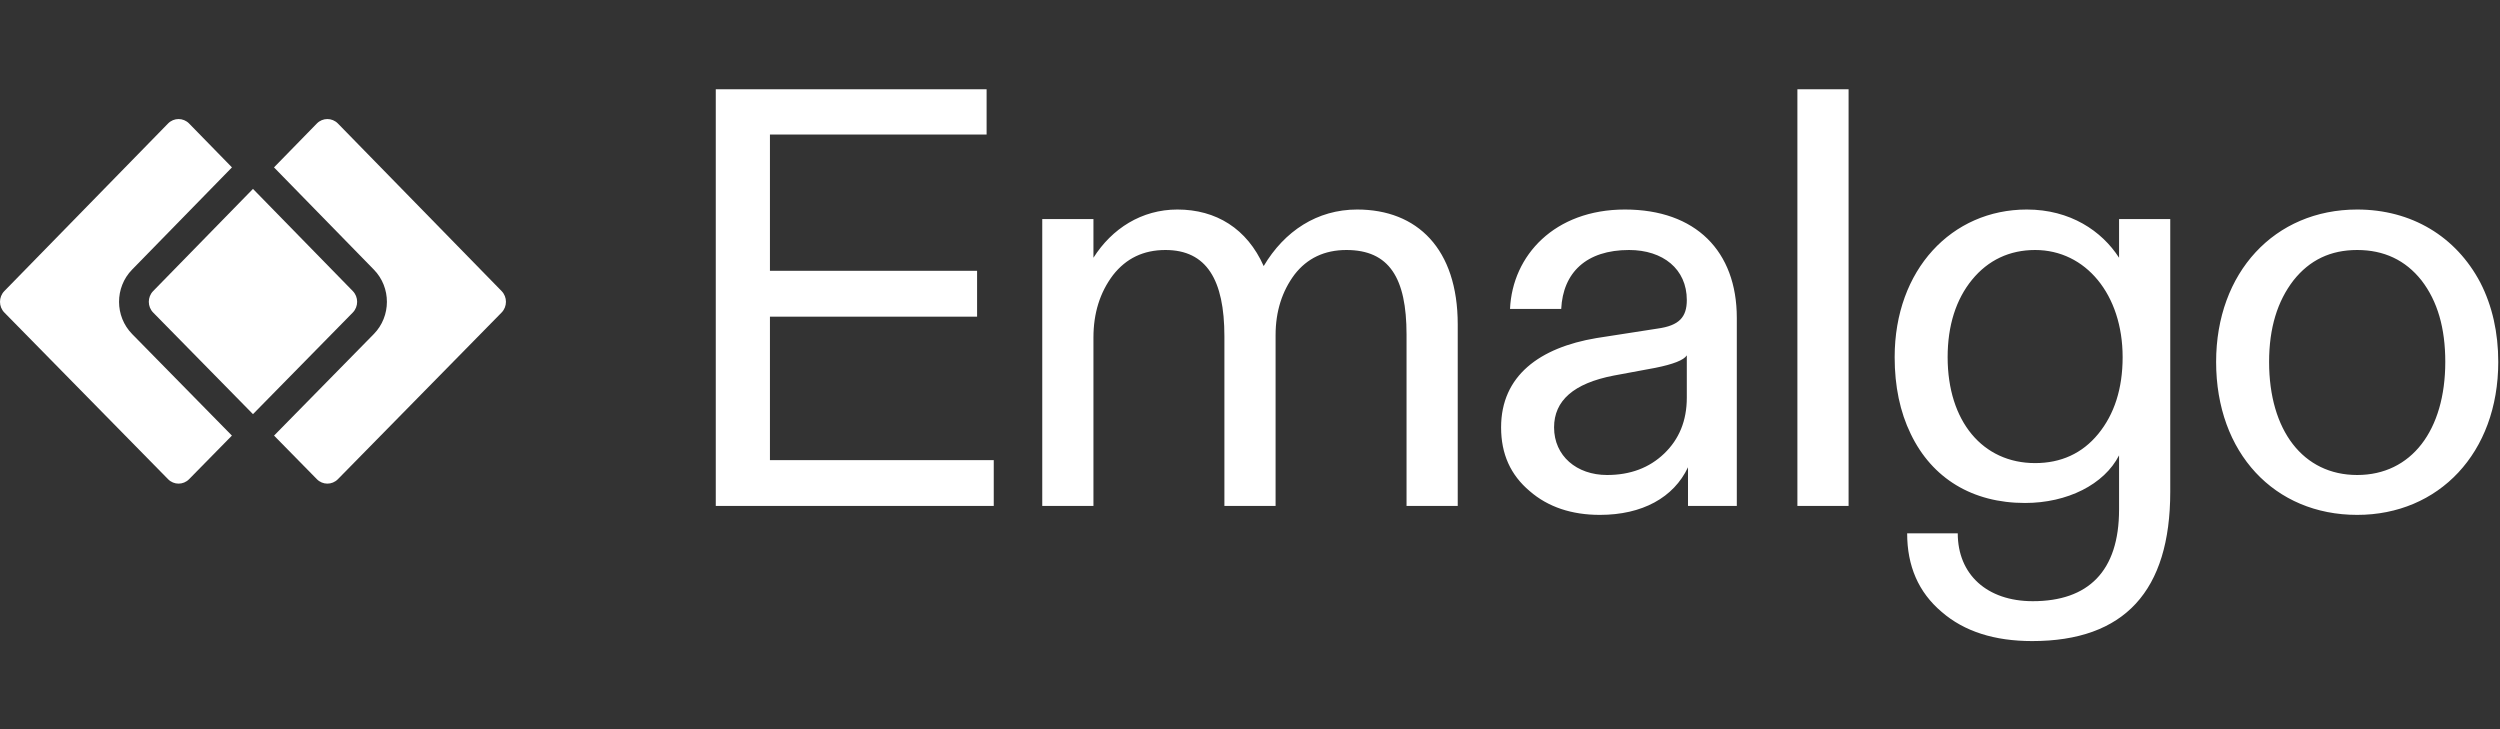
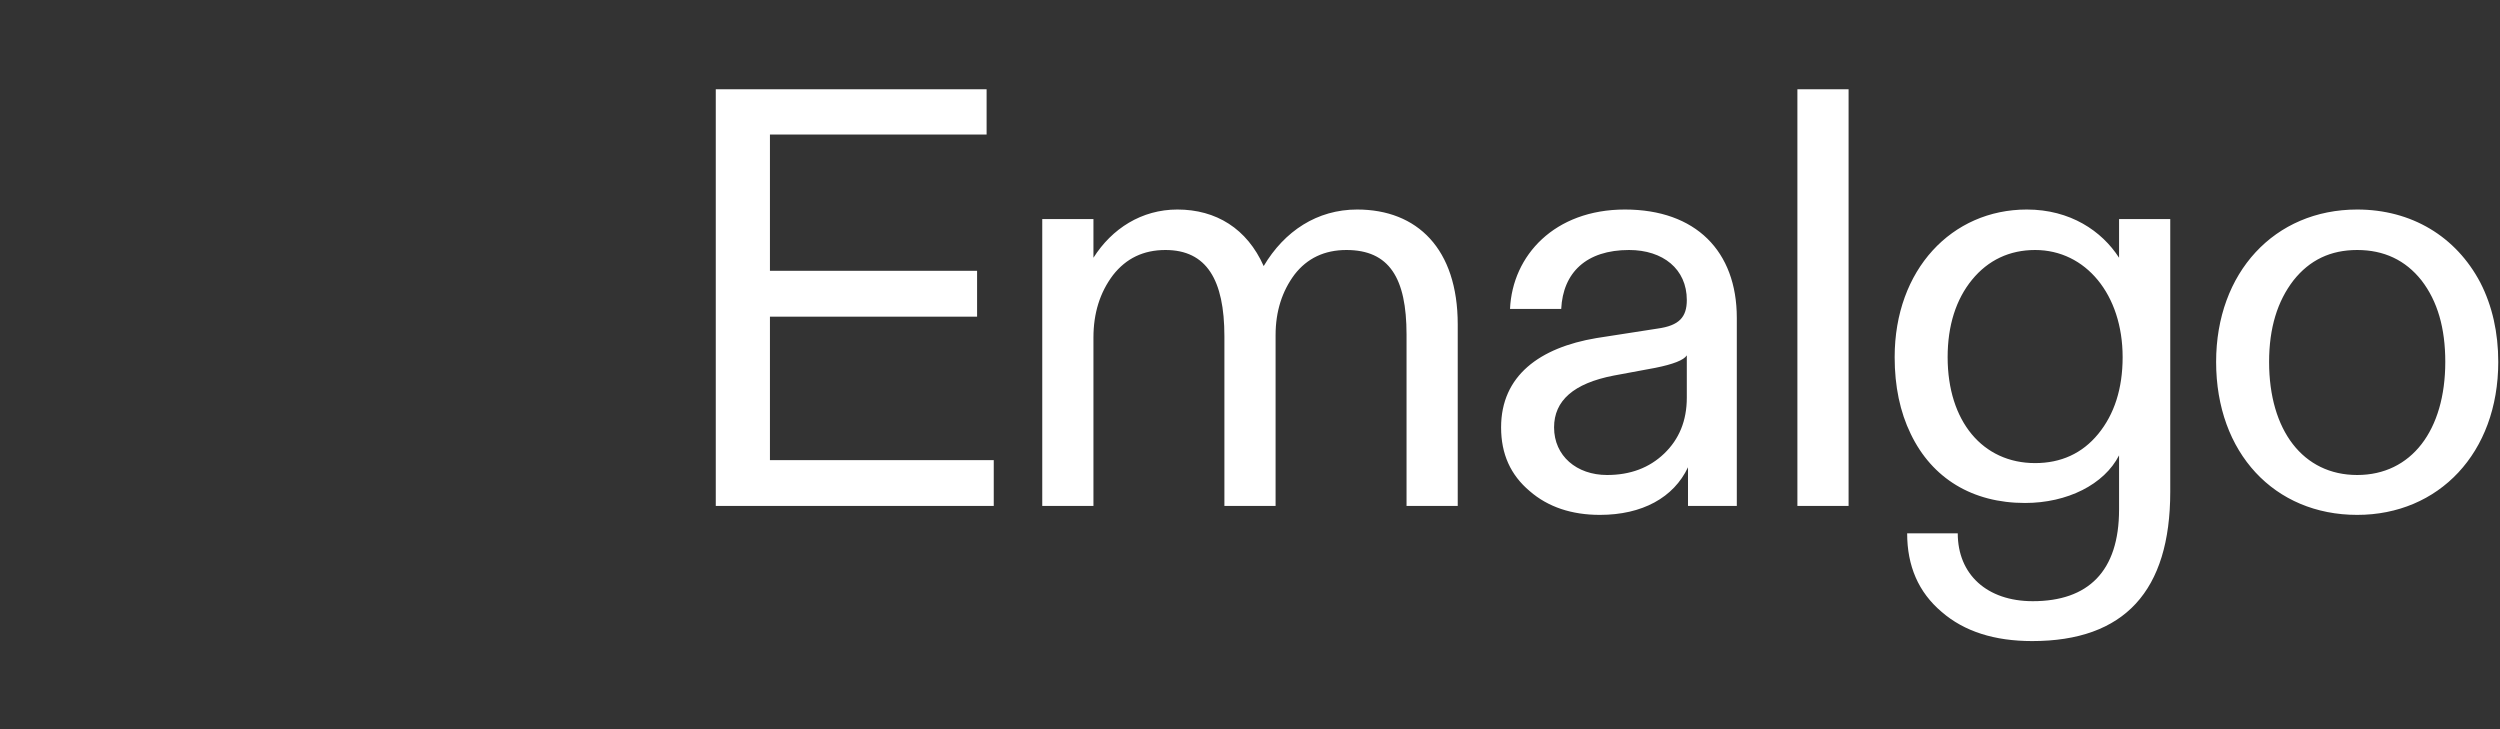
<svg xmlns="http://www.w3.org/2000/svg" width="336" height="98" viewBox="0 0 336 98" fill="none">
  <rect x="0" y="0" width="336" height="98" fill="#333333" stroke="none" />
  <path d="M96.2 68V12H132.6V18.08H103.48V36.4H131.32V42.56H103.48V61.84H133.56V68H96.2ZM140.079 29.44H146.959V34.64C149.439 30.72 153.439 28.16 158.239 28.16C163.439 28.16 167.599 30.72 169.839 35.76C172.639 31.04 177.039 28.16 182.399 28.16C190.479 28.16 195.919 33.44 195.919 43.6V68H189.039V44.96C189.039 37.36 186.719 33.6 180.959 33.6C177.999 33.6 175.679 34.72 173.999 36.88C172.319 39.12 171.439 41.84 171.439 45.04V68H164.559V45.2C164.559 37.6 162.159 33.6 156.639 33.6C153.679 33.6 151.359 34.72 149.599 36.96C147.839 39.28 146.959 42.08 146.959 45.36V68H140.079V29.44ZM205.587 66C203.027 63.84 201.747 61.04 201.747 57.44C201.747 50.48 206.947 46.72 214.547 45.44L222.787 44.16C225.667 43.76 226.707 42.64 226.707 40.32C226.707 36.16 223.507 33.6 218.947 33.6C213.187 33.6 210.067 36.64 209.827 41.52H202.947C203.267 34.32 208.947 28.16 218.387 28.16C227.907 28.16 233.427 33.76 233.427 42.72V68H226.867V62.8C224.947 66.88 220.707 69.2 215.027 69.2C211.267 69.2 208.067 68.16 205.587 66ZM208.867 57.44C208.867 61.28 211.907 63.84 215.987 63.84C219.107 63.84 221.667 62.88 223.667 60.96C225.667 59.04 226.707 56.56 226.707 53.44V47.76C226.307 48.4 224.867 48.96 222.467 49.44L216.867 50.48C211.507 51.52 208.867 53.84 208.867 57.44ZM241.57 68V12H248.45V68H241.57ZM256.802 58.32C255.362 55.36 254.642 51.92 254.642 48C254.642 36.24 262.322 28.16 272.402 28.16C278.242 28.16 282.482 31.04 284.802 34.64V29.44H291.682V66.08C291.682 79.44 285.522 86.16 273.122 86.16C268.082 86.16 264.002 84.88 260.962 82.24C257.842 79.6 256.322 76.08 256.322 71.68H263.122C263.122 77.2 267.042 80.8 273.202 80.8C280.642 80.8 284.802 76.8 284.802 68.48V61.2C282.802 65.12 277.842 67.6 272.162 67.6C265.122 67.6 259.682 64.32 256.802 58.32ZM261.762 48C261.762 56.64 266.482 62.24 273.522 62.24C276.962 62.24 279.842 60.96 282.002 58.32C284.162 55.68 285.282 52.24 285.282 48C285.282 39.6 280.322 33.6 273.522 33.6C270.082 33.6 267.202 34.96 265.042 37.6C262.882 40.24 261.762 43.76 261.762 48ZM297.846 48.64C297.846 36.64 305.686 28.16 316.806 28.16C324.086 28.16 330.086 31.76 333.366 38C334.966 41.12 335.766 44.72 335.766 48.64C335.766 60.88 327.766 69.2 316.806 69.2C305.686 69.2 297.846 60.88 297.846 48.64ZM304.966 48.64C304.966 57.84 309.526 63.84 316.806 63.84C324.086 63.84 328.646 57.84 328.646 48.64C328.646 44.08 327.606 40.48 325.446 37.68C323.286 34.96 320.406 33.6 316.806 33.6C313.206 33.6 310.406 34.96 308.246 37.68C306.086 40.48 304.966 44.08 304.966 48.64Z" fill="white" />
-   <path fill-rule="evenodd" clip-rule="evenodd" d="M34 55.662L20.588 42.008C19.806 41.212 19.804 39.919 20.584 39.12L34 25.387L47.416 39.12C48.196 39.919 48.194 41.212 47.412 42.008L34 55.662ZM31.168 58.545L25.412 64.404C24.632 65.199 23.368 65.199 22.588 64.404L0.588 42.008C-0.194 41.212 -0.196 39.919 0.584 39.12L22.584 16.6C23.365 15.8 24.635 15.8 25.416 16.6L31.175 22.496L17.752 36.237C15.412 38.632 15.417 42.511 17.763 44.899L31.168 58.545ZM36.825 22.496L42.584 16.6C43.365 15.8 44.635 15.8 45.416 16.6L67.416 39.12C68.196 39.919 68.194 41.212 67.412 42.008L45.412 64.404C44.632 65.199 43.368 65.199 42.588 64.404L36.832 58.545L50.237 44.899C52.583 42.511 52.588 38.632 50.248 36.237L36.825 22.496Z" fill="white" />
</svg>